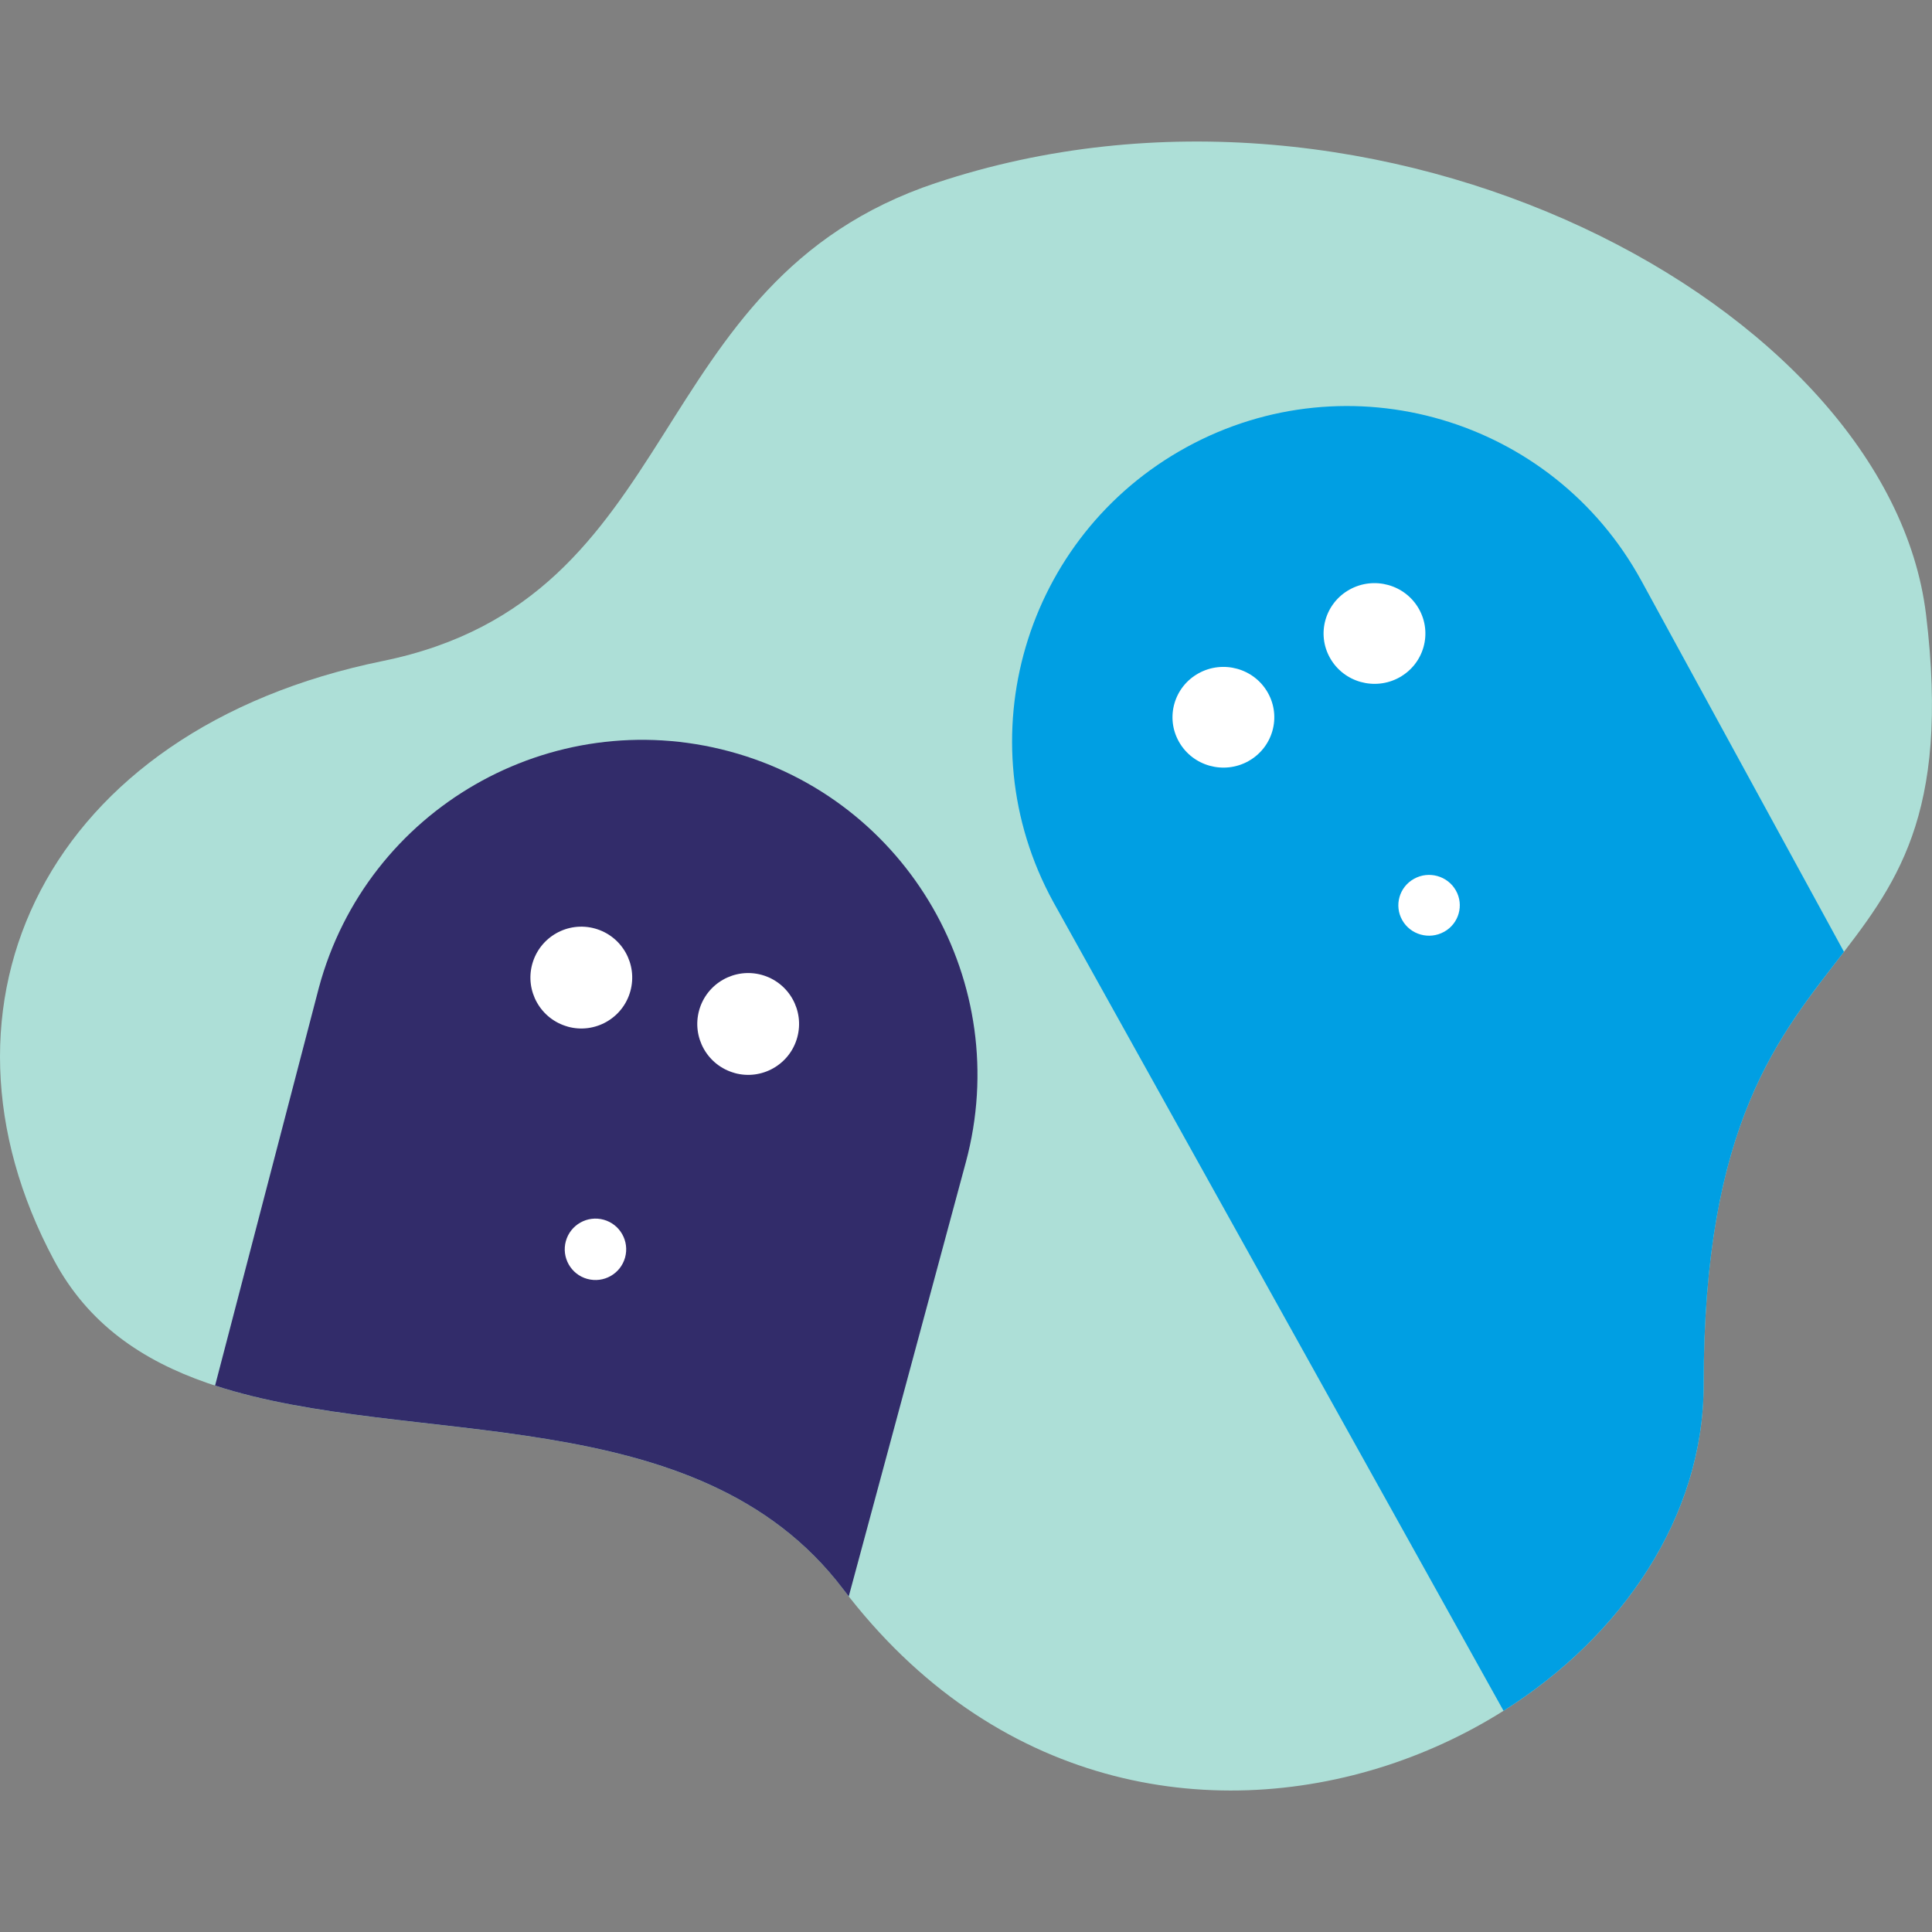
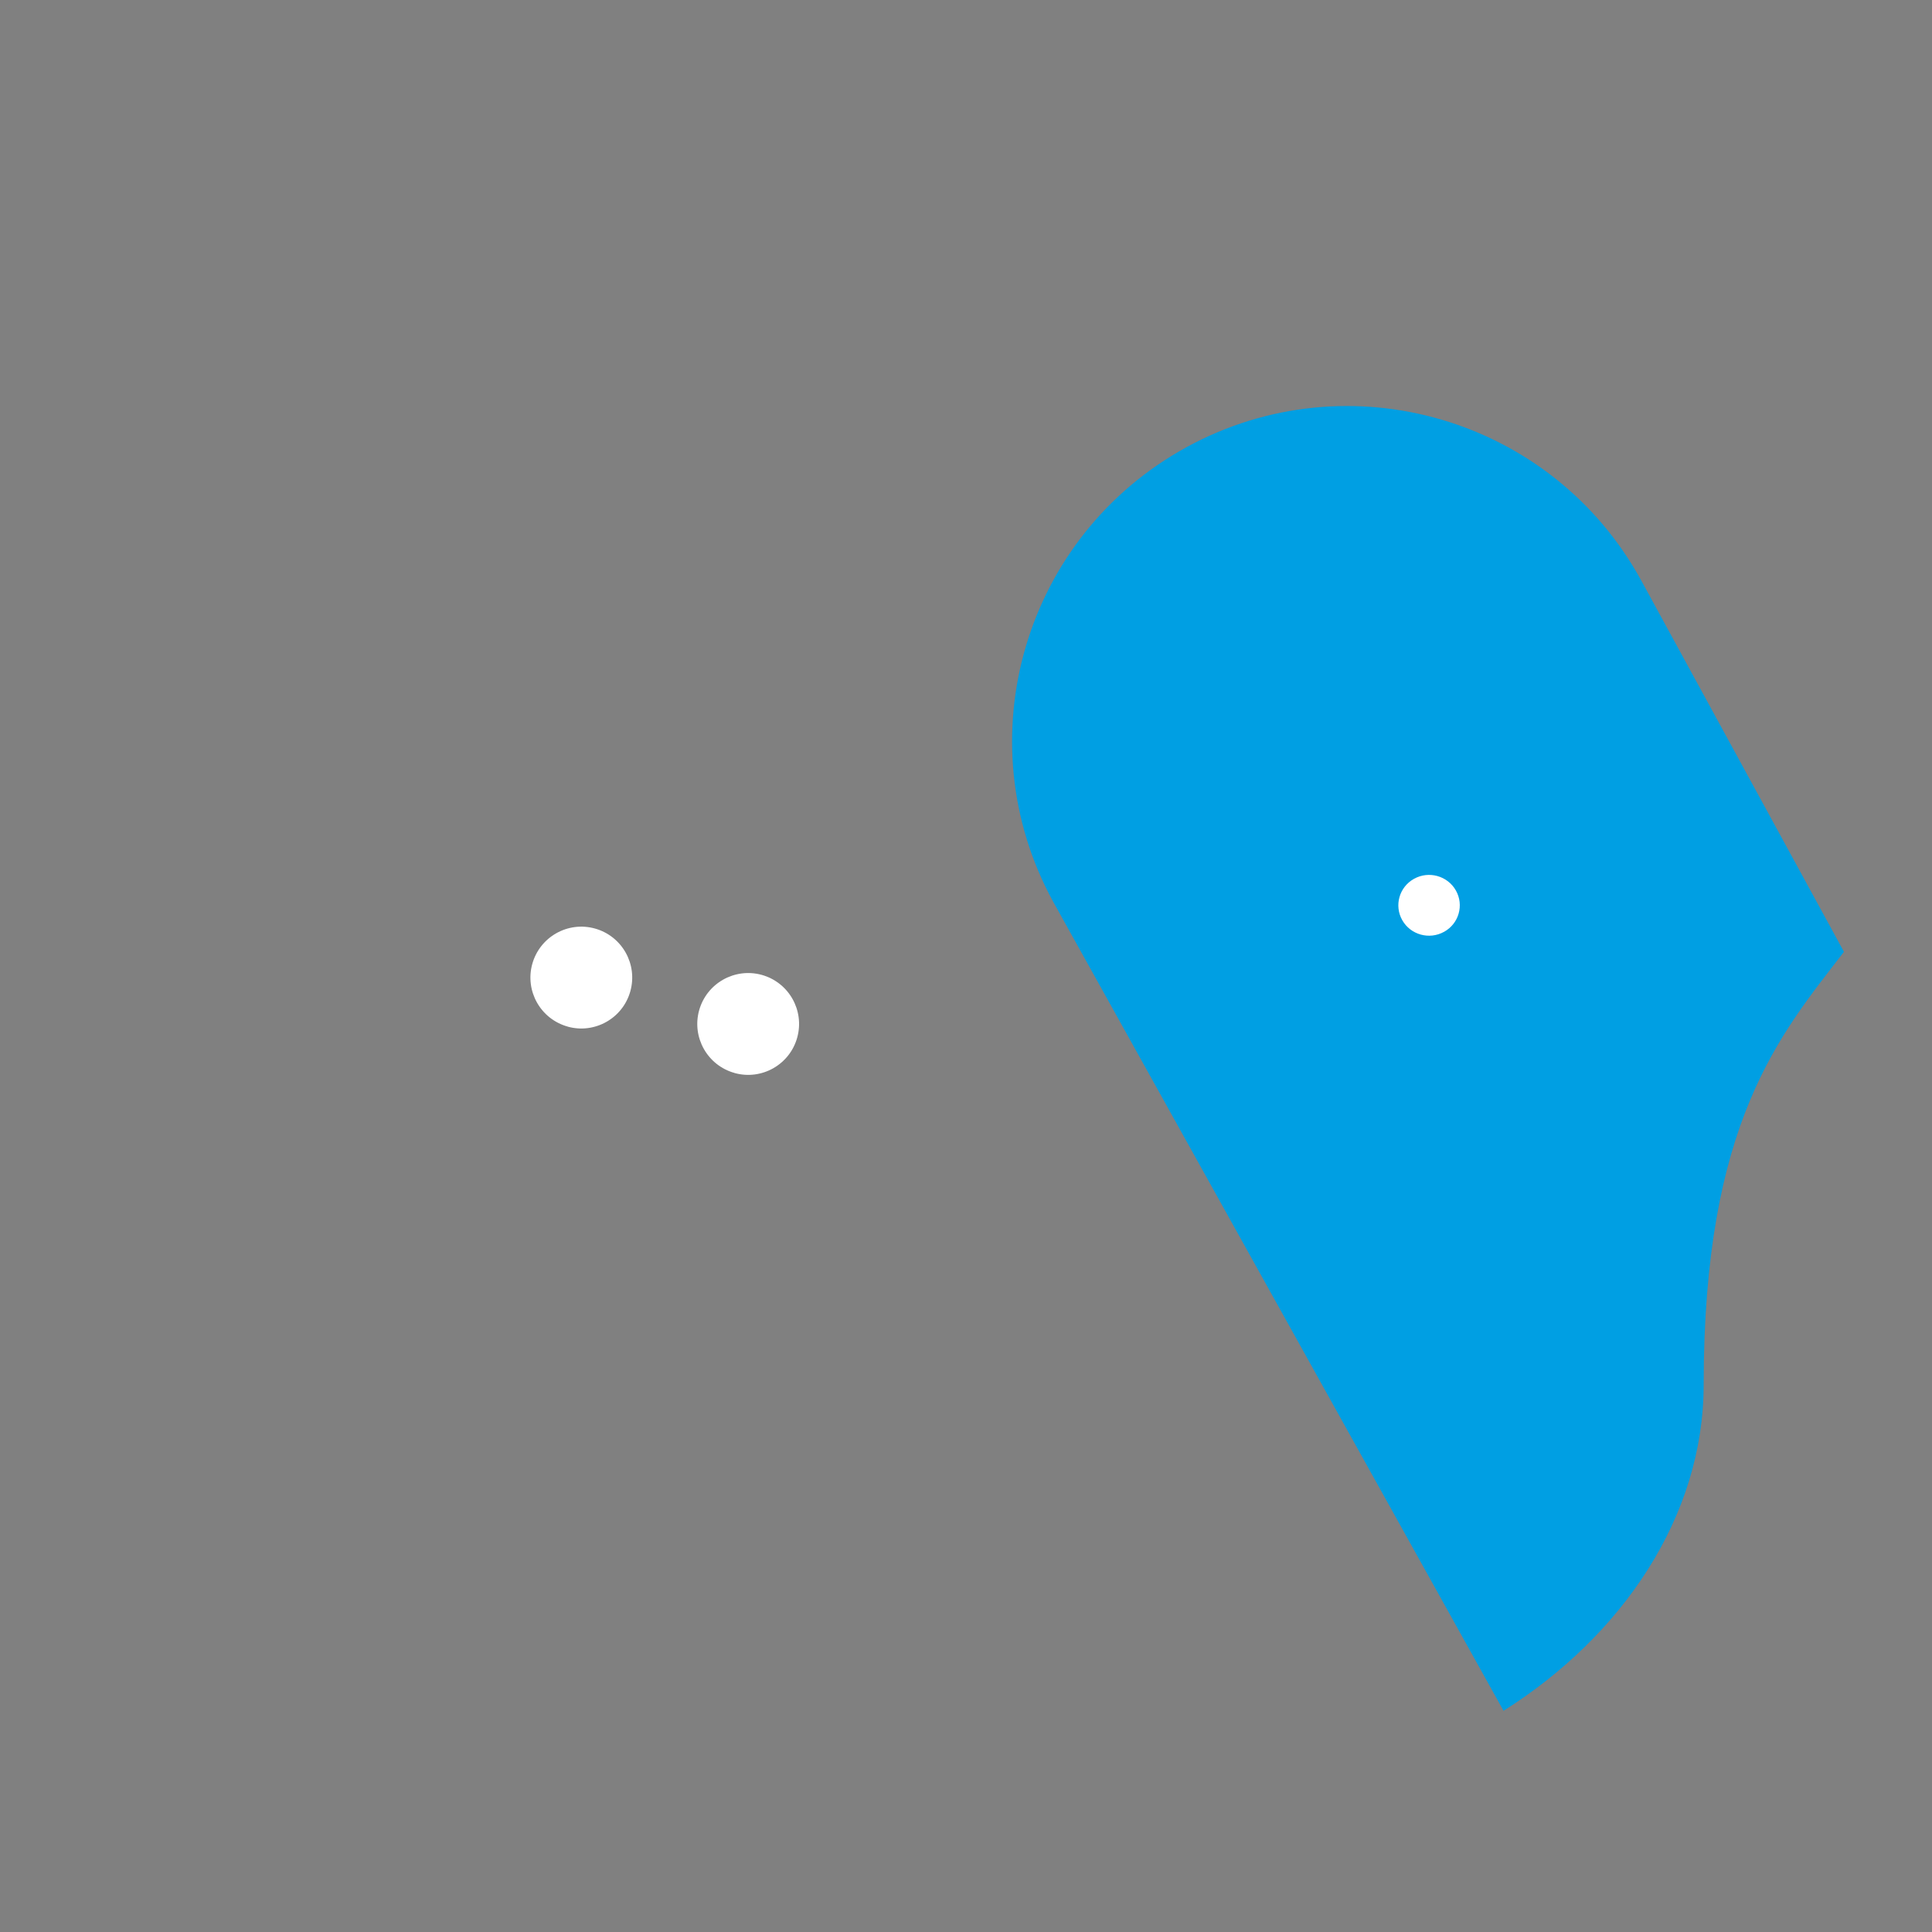
<svg xmlns="http://www.w3.org/2000/svg" width="512" height="512" viewBox="0 0 512 512">
  <rect x="0" y="0" width="512" height="512" fill="#808080" stroke="none" />
-   <path d="M248.07,48.47c-78.82,26.27-65.52,110.13-146.62,126.7C12.11,193.41-21.99,266.15,14.31,333.96s156.88,18.41,209.07,87.1c80.14,105.48,228.1,37.42,228.1-54.11,0-131.5,71.95-96.56,58.94-204.09-9.92-81.94-145.22-153.42-262.35-114.38h0Z" style="fill: #addfd7;" />
  <g>
-     <path d="M255.97,307.96c12.73-47.37-15.27-96.1-62.64-108.83s-96.1,15.27-108.83,62.64l-27.5,105.42c51.66,16.87,127.75,3.02,166.38,53.86.51.68,1.03,1.34,1.55,2.01l31.06-115.18-.02.08Z" style="fill: #322c6a;" />
    <path d="M150.45,272.07c7.17,1.99,14.61-2.21,16.6-9.39,1.99-7.18-2.2-14.61-9.38-16.61-7.18-2-14.61,2.21-16.61,9.38-1.99,7.18,2.2,14.61,9.39,16.61h0Z" style="fill: #fff;" />
-     <path d="M155.63,338.92c4.33,1.2,8.82-1.33,10.02-5.66s-1.33-8.82-5.66-10.02-8.82,1.33-10.03,5.66c-1.2,4.33,1.33,8.82,5.66,10.02h0Z" style="fill: #fff;" />
    <path d="M194.67,284.36c7.17,1.99,14.61-2.21,16.6-9.39,1.99-7.18-2.2-14.61-9.38-16.61-7.18-1.99-14.61,2.21-16.61,9.38-1.99,7.18,2.2,14.61,9.39,16.61h0Z" style="fill: #fff;" />
  </g>
  <g>
    <path d="M434.95,153.85c-23.54-43.03-77.46-58.89-120.49-35.35s-58.89,77.46-35.35,120.49l119.34,214.39c31.31-19.74,53.04-51.36,53.04-86.44,0-69.57,20.14-92.56,37.18-114.7l-53.76-98.47.04.07h0Z" style="fill: #009fe3;" />
-     <path d="M330.8,201.73c6.51-3.6,8.82-11.74,5.18-18.17s-11.86-8.72-18.36-5.12-8.82,11.74-5.17,18.16c3.64,6.43,11.86,8.72,18.36,5.13h-.01Z" style="fill: #fff;" />
-     <path d="M370.84,179.53c6.51-3.6,8.82-11.74,5.18-18.17s-11.86-8.72-18.36-5.12c-6.5,3.6-8.82,11.74-5.17,18.16,3.64,6.43,11.86,8.72,18.36,5.13h0Z" style="fill: #fff;" />
    <path d="M382.7,246.94c3.92-2.17,5.32-7.08,3.12-10.96s-7.16-5.27-11.08-3.09c-3.93,2.17-5.32,7.08-3.13,10.96s7.16,5.27,11.08,3.09h.01Z" style="fill: #fff;" />
  </g>
</svg>